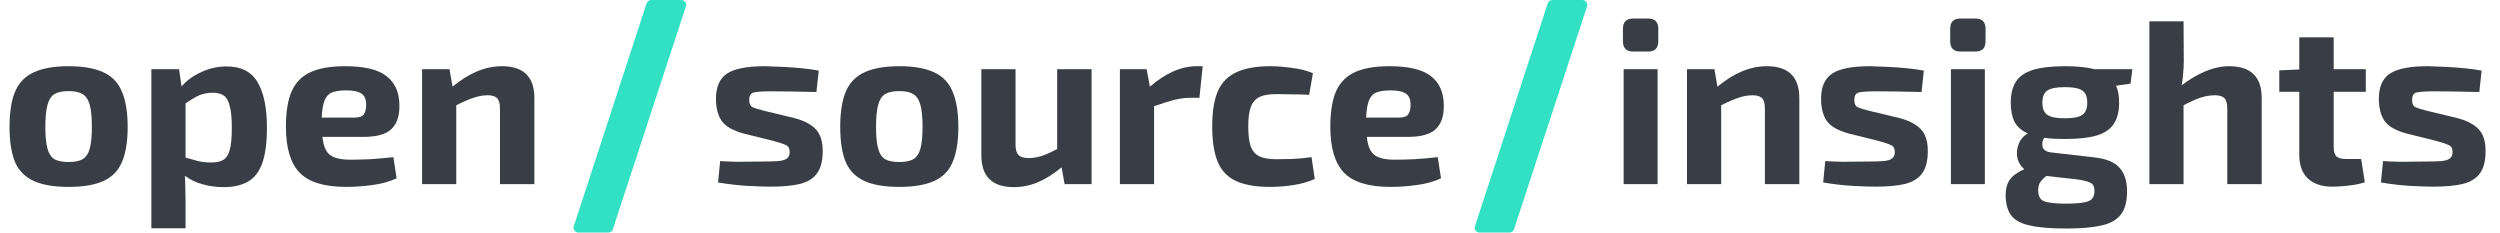
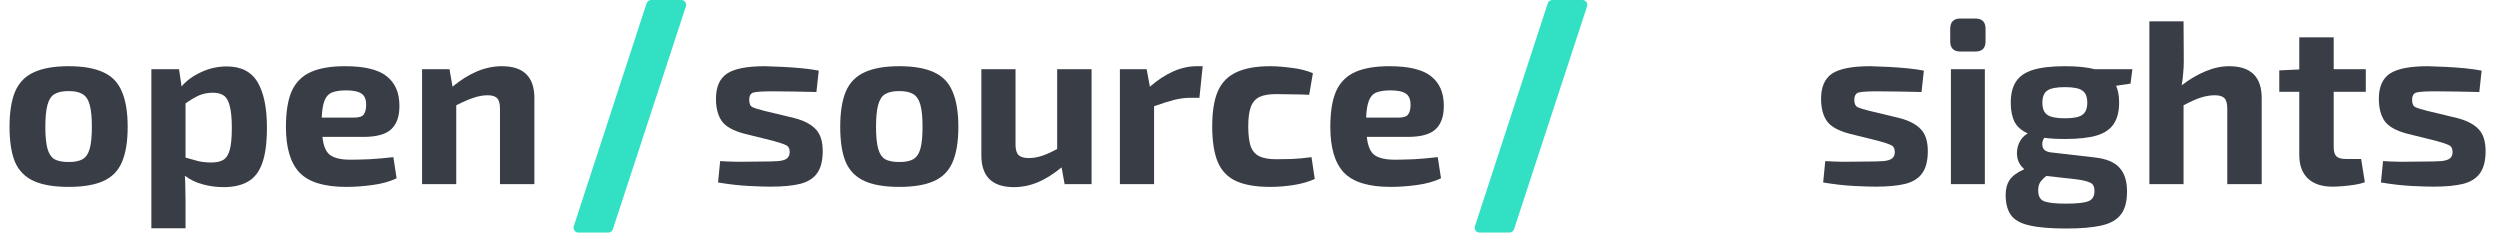
<svg xmlns="http://www.w3.org/2000/svg" width="215" height="20" viewBox="0 0 215 20" fill="none">
  <path d="M5.9 5.693C7.14 5.693 8.133 5.867 8.88 6.213C9.626 6.547 10.16 7.1 10.48 7.873C10.813 8.633 10.98 9.647 10.98 10.913C10.98 12.18 10.813 13.193 10.48 13.953C10.16 14.7 9.626 15.24 8.88 15.573C8.133 15.907 7.14 16.073 5.9 16.073C4.66 16.073 3.666 15.907 2.92 15.573C2.173 15.24 1.633 14.7 1.3 13.953C0.98 13.193 0.82 12.18 0.82 10.913C0.82 9.647 0.98 8.633 1.3 7.873C1.633 7.1 2.173 6.547 2.92 6.213C3.666 5.867 4.66 5.693 5.9 5.693ZM5.9 7.833C5.38 7.833 4.973 7.92 4.68 8.093C4.4 8.267 4.2 8.58 4.08 9.033C3.96 9.473 3.9 10.1 3.9 10.913C3.9 11.713 3.96 12.333 4.08 12.773C4.2 13.213 4.4 13.52 4.68 13.693C4.973 13.853 5.38 13.933 5.9 13.933C6.42 13.933 6.82 13.853 7.1 13.693C7.393 13.52 7.6 13.213 7.72 12.773C7.84 12.333 7.9 11.713 7.9 10.913C7.9 10.1 7.84 9.473 7.72 9.033C7.6 8.58 7.393 8.267 7.1 8.093C6.82 7.92 6.42 7.833 5.9 7.833Z" fill="#393E46" />
  <path d="M15.397 5.953L15.617 7.433C16.03 6.94 16.583 6.533 17.277 6.213C17.983 5.88 18.723 5.713 19.497 5.713C20.737 5.713 21.623 6.167 22.157 7.073C22.69 7.98 22.957 9.28 22.957 10.973C22.957 12.293 22.817 13.327 22.537 14.073C22.27 14.807 21.857 15.327 21.297 15.633C20.75 15.94 20.063 16.093 19.237 16.093C18.61 16.093 18.01 16.013 17.437 15.853C16.877 15.707 16.363 15.46 15.897 15.113C15.923 15.46 15.937 15.813 15.937 16.173C15.95 16.533 15.957 16.887 15.957 17.233V19.633H13.017V5.953H15.397ZM18.317 7.973C17.863 7.973 17.457 8.053 17.097 8.213C16.75 8.373 16.37 8.6 15.957 8.893V13.553C16.343 13.66 16.703 13.76 17.037 13.853C17.37 13.933 17.75 13.973 18.177 13.973C18.603 13.973 18.943 13.9 19.197 13.753C19.45 13.607 19.637 13.32 19.757 12.893C19.877 12.467 19.937 11.833 19.937 10.993C19.937 10.18 19.877 9.553 19.757 9.113C19.65 8.673 19.477 8.373 19.237 8.213C18.997 8.053 18.69 7.973 18.317 7.973Z" fill="#393E46" />
  <path d="M29.669 5.693C31.336 5.693 32.529 5.98 33.249 6.553C33.982 7.127 34.349 7.967 34.349 9.073C34.362 9.967 34.136 10.64 33.669 11.093C33.202 11.547 32.396 11.773 31.249 11.773H27.729C27.809 12.547 28.029 13.067 28.389 13.333C28.762 13.6 29.336 13.733 30.109 13.733C30.562 13.733 31.122 13.72 31.789 13.693C32.469 13.653 33.149 13.593 33.829 13.513L34.109 15.333C33.522 15.613 32.829 15.807 32.029 15.913C31.242 16.02 30.489 16.073 29.769 16.073C27.876 16.073 26.536 15.66 25.749 14.833C24.976 14.007 24.589 12.7 24.589 10.913C24.589 9.62 24.756 8.593 25.089 7.833C25.436 7.073 25.982 6.527 26.729 6.193C27.476 5.86 28.456 5.693 29.669 5.693ZM29.769 7.773C29.262 7.773 28.856 7.833 28.549 7.953C28.256 8.073 28.042 8.307 27.909 8.653C27.776 8.987 27.696 9.473 27.669 10.113H30.449C30.889 10.113 31.169 10.02 31.289 9.833C31.422 9.647 31.489 9.373 31.489 9.013C31.489 8.547 31.356 8.227 31.089 8.053C30.822 7.867 30.382 7.773 29.769 7.773Z" fill="#393E46" />
  <path d="M38.658 5.953L38.918 7.453C40.331 6.28 41.745 5.693 43.158 5.693C45.025 5.693 45.958 6.607 45.958 8.433V15.833H42.998V9.353C42.998 8.913 42.918 8.613 42.758 8.453C42.598 8.28 42.325 8.193 41.938 8.193C41.538 8.193 41.131 8.267 40.718 8.413C40.305 8.547 39.811 8.76 39.238 9.053V15.833H36.298V5.953H38.658Z" fill="#393E46" />
  <path d="M55.606 0.287C55.663 0.116 55.822 0 56.002 0L58.592 0C58.875 0 59.076 0.277 58.988 0.546L52.707 19.713C52.651 19.884 52.492 20 52.311 20H49.741C49.458 20 49.257 19.723 49.345 19.454L55.606 0.287Z" fill="#32E0C4" />
  <path d="M65.793 5.693C66.273 5.707 66.793 5.727 67.353 5.753C67.913 5.78 68.46 5.82 68.993 5.873C69.527 5.927 70 5.993 70.413 6.073L70.213 7.913C69.573 7.9 68.927 7.887 68.273 7.873C67.62 7.86 66.993 7.853 66.393 7.853C65.607 7.853 65.08 7.887 64.813 7.953C64.56 8.02 64.433 8.233 64.433 8.593C64.433 8.913 64.527 9.12 64.713 9.213C64.913 9.307 65.253 9.413 65.733 9.533L68.313 10.153C69.14 10.367 69.753 10.687 70.153 11.113C70.553 11.527 70.753 12.153 70.753 12.993C70.753 13.82 70.593 14.453 70.273 14.893C69.967 15.333 69.48 15.64 68.813 15.813C68.16 15.973 67.307 16.053 66.253 16.053C65.84 16.053 65.227 16.033 64.413 15.993C63.6 15.953 62.713 15.853 61.753 15.693L61.933 13.853C62.307 13.88 62.807 13.9 63.433 13.913C64.073 13.913 64.727 13.907 65.393 13.893C66.073 13.893 66.593 13.88 66.953 13.853C67.313 13.813 67.56 13.733 67.693 13.613C67.84 13.493 67.913 13.313 67.913 13.073C67.913 12.767 67.8 12.567 67.573 12.473C67.347 12.367 66.987 12.247 66.493 12.113L63.993 11.493C63.047 11.24 62.407 10.88 62.073 10.413C61.74 9.933 61.573 9.293 61.573 8.493C61.573 7.48 61.887 6.76 62.513 6.333C63.153 5.907 64.247 5.693 65.793 5.693Z" fill="#393E46" />
  <path d="M77.339 5.693C78.579 5.693 79.572 5.867 80.319 6.213C81.065 6.547 81.599 7.1 81.919 7.873C82.252 8.633 82.419 9.647 82.419 10.913C82.419 12.18 82.252 13.193 81.919 13.953C81.599 14.7 81.065 15.24 80.319 15.573C79.572 15.907 78.579 16.073 77.339 16.073C76.099 16.073 75.105 15.907 74.359 15.573C73.612 15.24 73.072 14.7 72.739 13.953C72.419 13.193 72.259 12.18 72.259 10.913C72.259 9.647 72.419 8.633 72.739 7.873C73.072 7.1 73.612 6.547 74.359 6.213C75.105 5.867 76.099 5.693 77.339 5.693ZM77.339 7.833C76.819 7.833 76.412 7.92 76.119 8.093C75.839 8.267 75.639 8.58 75.519 9.033C75.399 9.473 75.339 10.1 75.339 10.913C75.339 11.713 75.399 12.333 75.519 12.773C75.639 13.213 75.839 13.52 76.119 13.693C76.412 13.853 76.819 13.933 77.339 13.933C77.859 13.933 78.259 13.853 78.539 13.693C78.832 13.52 79.039 13.213 79.159 12.773C79.279 12.333 79.339 11.713 79.339 10.913C79.339 10.1 79.279 9.473 79.159 9.033C79.039 8.58 78.832 8.267 78.539 8.093C78.259 7.92 77.859 7.833 77.339 7.833Z" fill="#393E46" />
  <path d="M87.336 5.953V12.453C87.336 12.867 87.422 13.16 87.596 13.333C87.769 13.507 88.062 13.593 88.476 13.593C88.836 13.593 89.202 13.533 89.576 13.413C89.949 13.293 90.396 13.093 90.916 12.813V5.953H93.876V15.833H91.556L91.296 14.393C90.602 14.967 89.922 15.393 89.256 15.673C88.589 15.953 87.902 16.093 87.196 16.093C85.329 16.093 84.396 15.18 84.396 13.353V5.953H87.336Z" fill="#393E46" />
  <path d="M98.611 5.953L98.891 7.453C100.251 6.28 101.591 5.693 102.911 5.693H103.431L103.151 8.413H102.331C101.904 8.413 101.451 8.473 100.971 8.593C100.504 8.713 99.931 8.893 99.251 9.133V15.833H96.311V5.953H98.611Z" fill="#393E46" />
  <path d="M109.25 5.693C109.77 5.693 110.377 5.74 111.07 5.833C111.764 5.913 112.377 6.067 112.91 6.293L112.59 8.153C112.057 8.127 111.544 8.113 111.05 8.113C110.57 8.1 110.137 8.093 109.75 8.093C109.15 8.093 108.677 8.173 108.33 8.333C107.984 8.493 107.73 8.78 107.57 9.193C107.424 9.593 107.35 10.153 107.35 10.873C107.35 11.62 107.424 12.2 107.57 12.613C107.73 13.013 107.984 13.293 108.33 13.453C108.677 13.613 109.15 13.693 109.75 13.693C110.07 13.693 110.517 13.687 111.09 13.673C111.664 13.647 112.23 13.593 112.79 13.513L113.07 15.393C112.537 15.633 111.93 15.807 111.25 15.913C110.57 16.02 109.897 16.073 109.23 16.073C108.017 16.073 107.044 15.907 106.31 15.573C105.577 15.24 105.05 14.693 104.73 13.933C104.41 13.173 104.25 12.153 104.25 10.873C104.25 9.607 104.41 8.6 104.73 7.853C105.064 7.093 105.597 6.547 106.33 6.213C107.064 5.867 108.037 5.693 109.25 5.693Z" fill="#393E46" />
  <path d="M119.487 5.693C121.153 5.693 122.347 5.98 123.067 6.553C123.8 7.127 124.167 7.967 124.167 9.073C124.18 9.967 123.953 10.64 123.487 11.093C123.02 11.547 122.213 11.773 121.067 11.773H117.547C117.627 12.547 117.847 13.067 118.207 13.333C118.58 13.6 119.153 13.733 119.927 13.733C120.38 13.733 120.94 13.72 121.607 13.693C122.287 13.653 122.967 13.593 123.647 13.513L123.927 15.333C123.34 15.613 122.647 15.807 121.847 15.913C121.06 16.02 120.307 16.073 119.587 16.073C117.693 16.073 116.353 15.66 115.567 14.833C114.793 14.007 114.407 12.7 114.407 10.913C114.407 9.62 114.573 8.593 114.907 7.833C115.253 7.073 115.8 6.527 116.547 6.193C117.293 5.86 118.273 5.693 119.487 5.693ZM119.587 7.773C119.08 7.773 118.673 7.833 118.367 7.953C118.073 8.073 117.86 8.307 117.727 8.653C117.593 8.987 117.513 9.473 117.487 10.113H120.267C120.707 10.113 120.987 10.02 121.107 9.833C121.24 9.647 121.307 9.373 121.307 9.013C121.307 8.547 121.173 8.227 120.907 8.053C120.64 7.867 120.2 7.773 119.587 7.773Z" fill="#393E46" />
  <path d="M133.106 0.287C133.162 0.116 133.322 0 133.503 0L136.092 0C136.375 0 136.576 0.277 136.488 0.546L130.207 19.713C130.151 19.884 129.992 20 129.811 20H127.241C126.958 20 126.757 19.723 126.845 19.454L133.106 0.287Z" fill="#32E0C4" />
-   <path d="M141.733 1.593C142.32 1.593 142.613 1.887 142.613 2.473V3.553C142.613 4.14 142.32 4.433 141.733 4.433H140.453C139.867 4.433 139.573 4.14 139.573 3.553V2.473C139.573 1.887 139.867 1.593 140.453 1.593H141.733ZM142.553 5.953V15.833H139.633V5.953H142.553Z" fill="#393E46" />
-   <path d="M147.441 5.953L147.701 7.453C149.114 6.28 150.527 5.693 151.941 5.693C153.807 5.693 154.741 6.607 154.741 8.433V15.833H151.781V9.353C151.781 8.913 151.701 8.613 151.541 8.453C151.381 8.28 151.107 8.193 150.721 8.193C150.321 8.193 149.914 8.267 149.501 8.413C149.087 8.547 148.594 8.76 148.021 9.053V15.833H145.081V5.953H147.441Z" fill="#393E46" />
  <path d="M160.832 5.693C161.312 5.707 161.832 5.727 162.392 5.753C162.952 5.78 163.499 5.82 164.032 5.873C164.566 5.927 165.039 5.993 165.452 6.073L165.252 7.913C164.612 7.9 163.966 7.887 163.312 7.873C162.659 7.86 162.032 7.853 161.432 7.853C160.646 7.853 160.119 7.887 159.852 7.953C159.599 8.02 159.472 8.233 159.472 8.593C159.472 8.913 159.566 9.12 159.752 9.213C159.952 9.307 160.292 9.413 160.772 9.533L163.352 10.153C164.179 10.367 164.792 10.687 165.192 11.113C165.592 11.527 165.792 12.153 165.792 12.993C165.792 13.82 165.632 14.453 165.312 14.893C165.006 15.333 164.519 15.64 163.852 15.813C163.199 15.973 162.346 16.053 161.292 16.053C160.879 16.053 160.266 16.033 159.452 15.993C158.639 15.953 157.752 15.853 156.792 15.693L156.972 13.853C157.346 13.88 157.846 13.9 158.472 13.913C159.112 13.913 159.766 13.907 160.432 13.893C161.112 13.893 161.632 13.88 161.992 13.853C162.352 13.813 162.599 13.733 162.732 13.613C162.879 13.493 162.952 13.313 162.952 13.073C162.952 12.767 162.839 12.567 162.612 12.473C162.386 12.367 162.026 12.247 161.532 12.113L159.032 11.493C158.086 11.24 157.446 10.88 157.112 10.413C156.779 9.933 156.612 9.293 156.612 8.493C156.612 7.48 156.926 6.76 157.552 6.333C158.192 5.907 159.286 5.693 160.832 5.693Z" fill="#393E46" />
  <path d="M169.878 1.593C170.464 1.593 170.758 1.887 170.758 2.473V3.553C170.758 4.14 170.464 4.433 169.878 4.433H168.598C168.011 4.433 167.718 4.14 167.718 3.553V2.473C167.718 1.887 168.011 1.593 168.598 1.593H169.878ZM170.698 5.953V15.833H167.778V5.953H170.698Z" fill="#393E46" />
  <path d="M177.605 5.693C178.645 5.693 179.492 5.78 180.145 5.953H183.385L183.225 7.193L181.985 7.373C182.158 7.76 182.245 8.247 182.245 8.833C182.245 9.58 182.092 10.187 181.785 10.653C181.492 11.107 181.005 11.44 180.325 11.653C179.645 11.853 178.732 11.953 177.585 11.953C176.905 11.953 176.312 11.92 175.805 11.853C175.645 12.08 175.598 12.34 175.665 12.633C175.745 12.913 176.005 13.073 176.445 13.113L180.085 13.533C181.112 13.64 181.838 13.933 182.265 14.413C182.705 14.88 182.925 15.567 182.925 16.473C182.925 17.327 182.752 17.98 182.405 18.433C182.058 18.9 181.498 19.22 180.725 19.393C179.965 19.567 178.958 19.653 177.705 19.653C176.318 19.653 175.245 19.56 174.485 19.373C173.738 19.2 173.218 18.9 172.925 18.473C172.632 18.047 172.485 17.473 172.485 16.753C172.485 16.247 172.598 15.82 172.825 15.473C173.065 15.127 173.485 14.82 174.085 14.553C173.752 14.26 173.552 13.913 173.485 13.513C173.418 13.1 173.465 12.707 173.625 12.333C173.785 11.96 174.038 11.673 174.385 11.473C173.852 11.233 173.472 10.9 173.245 10.473C173.032 10.033 172.925 9.487 172.925 8.833C172.925 8.087 173.072 7.487 173.365 7.033C173.658 6.567 174.145 6.227 174.825 6.013C175.518 5.8 176.445 5.693 177.605 5.693ZM177.585 7.493C176.852 7.493 176.345 7.593 176.065 7.793C175.785 7.98 175.645 8.327 175.645 8.833C175.645 9.327 175.785 9.673 176.065 9.873C176.345 10.073 176.852 10.173 177.585 10.173C178.318 10.173 178.818 10.073 179.085 9.873C179.365 9.673 179.505 9.327 179.505 8.833C179.505 8.327 179.365 7.98 179.085 7.793C178.818 7.593 178.318 7.493 177.585 7.493ZM175.285 16.373C175.285 16.853 175.445 17.16 175.765 17.293C176.098 17.44 176.732 17.513 177.665 17.513C178.638 17.513 179.292 17.44 179.625 17.293C179.958 17.16 180.125 16.867 180.125 16.413C180.125 16.053 180.005 15.82 179.765 15.713C179.538 15.593 179.118 15.493 178.505 15.413L175.985 15.133C175.732 15.333 175.552 15.52 175.445 15.693C175.338 15.867 175.285 16.093 175.285 16.373Z" fill="#393E46" />
  <path d="M191.706 5.693C193.573 5.693 194.506 6.607 194.506 8.433V15.833H191.546V9.353C191.546 8.913 191.466 8.613 191.306 8.453C191.146 8.28 190.873 8.193 190.486 8.193C190.086 8.193 189.68 8.26 189.266 8.393C188.853 8.527 188.36 8.747 187.786 9.053V15.833H184.846V1.833H187.786L187.806 5.253C187.806 5.64 187.786 6.013 187.746 6.373C187.72 6.72 187.68 7.04 187.626 7.333C188.306 6.813 188.986 6.413 189.666 6.133C190.36 5.84 191.04 5.693 191.706 5.693Z" fill="#393E46" />
  <path d="M203.458 5.953V7.893H200.698V12.673C200.698 13.033 200.778 13.293 200.938 13.453C201.098 13.6 201.378 13.673 201.778 13.673H203.058L203.378 15.673C203.125 15.767 202.825 15.84 202.478 15.893C202.131 15.947 201.785 15.987 201.438 16.013C201.105 16.04 200.818 16.053 200.578 16.053C199.685 16.053 198.985 15.82 198.478 15.353C197.985 14.873 197.738 14.2 197.738 13.333V7.893H196.018V6.053L197.738 5.973V3.213H200.698V5.953H203.458Z" fill="#393E46" />
  <path d="M208.801 5.693C209.281 5.707 209.801 5.727 210.361 5.753C210.921 5.78 211.468 5.82 212.001 5.873C212.534 5.927 213.008 5.993 213.421 6.073L213.221 7.913C212.581 7.9 211.934 7.887 211.281 7.873C210.628 7.86 210.001 7.853 209.401 7.853C208.614 7.853 208.088 7.887 207.821 7.953C207.568 8.02 207.441 8.233 207.441 8.593C207.441 8.913 207.534 9.12 207.721 9.213C207.921 9.307 208.261 9.413 208.741 9.533L211.321 10.153C212.148 10.367 212.761 10.687 213.161 11.113C213.561 11.527 213.761 12.153 213.761 12.993C213.761 13.82 213.601 14.453 213.281 14.893C212.974 15.333 212.488 15.64 211.821 15.813C211.168 15.973 210.314 16.053 209.261 16.053C208.848 16.053 208.234 16.033 207.421 15.993C206.608 15.953 205.721 15.853 204.761 15.693L204.941 13.853C205.314 13.88 205.814 13.9 206.441 13.913C207.081 13.913 207.734 13.907 208.401 13.893C209.081 13.893 209.601 13.88 209.961 13.853C210.321 13.813 210.568 13.733 210.701 13.613C210.848 13.493 210.921 13.313 210.921 13.073C210.921 12.767 210.808 12.567 210.581 12.473C210.354 12.367 209.994 12.247 209.501 12.113L207.001 11.493C206.054 11.24 205.414 10.88 205.081 10.413C204.748 9.933 204.581 9.293 204.581 8.493C204.581 7.48 204.894 6.76 205.521 6.333C206.161 5.907 207.254 5.693 208.801 5.693Z" fill="#393E46" />
</svg>